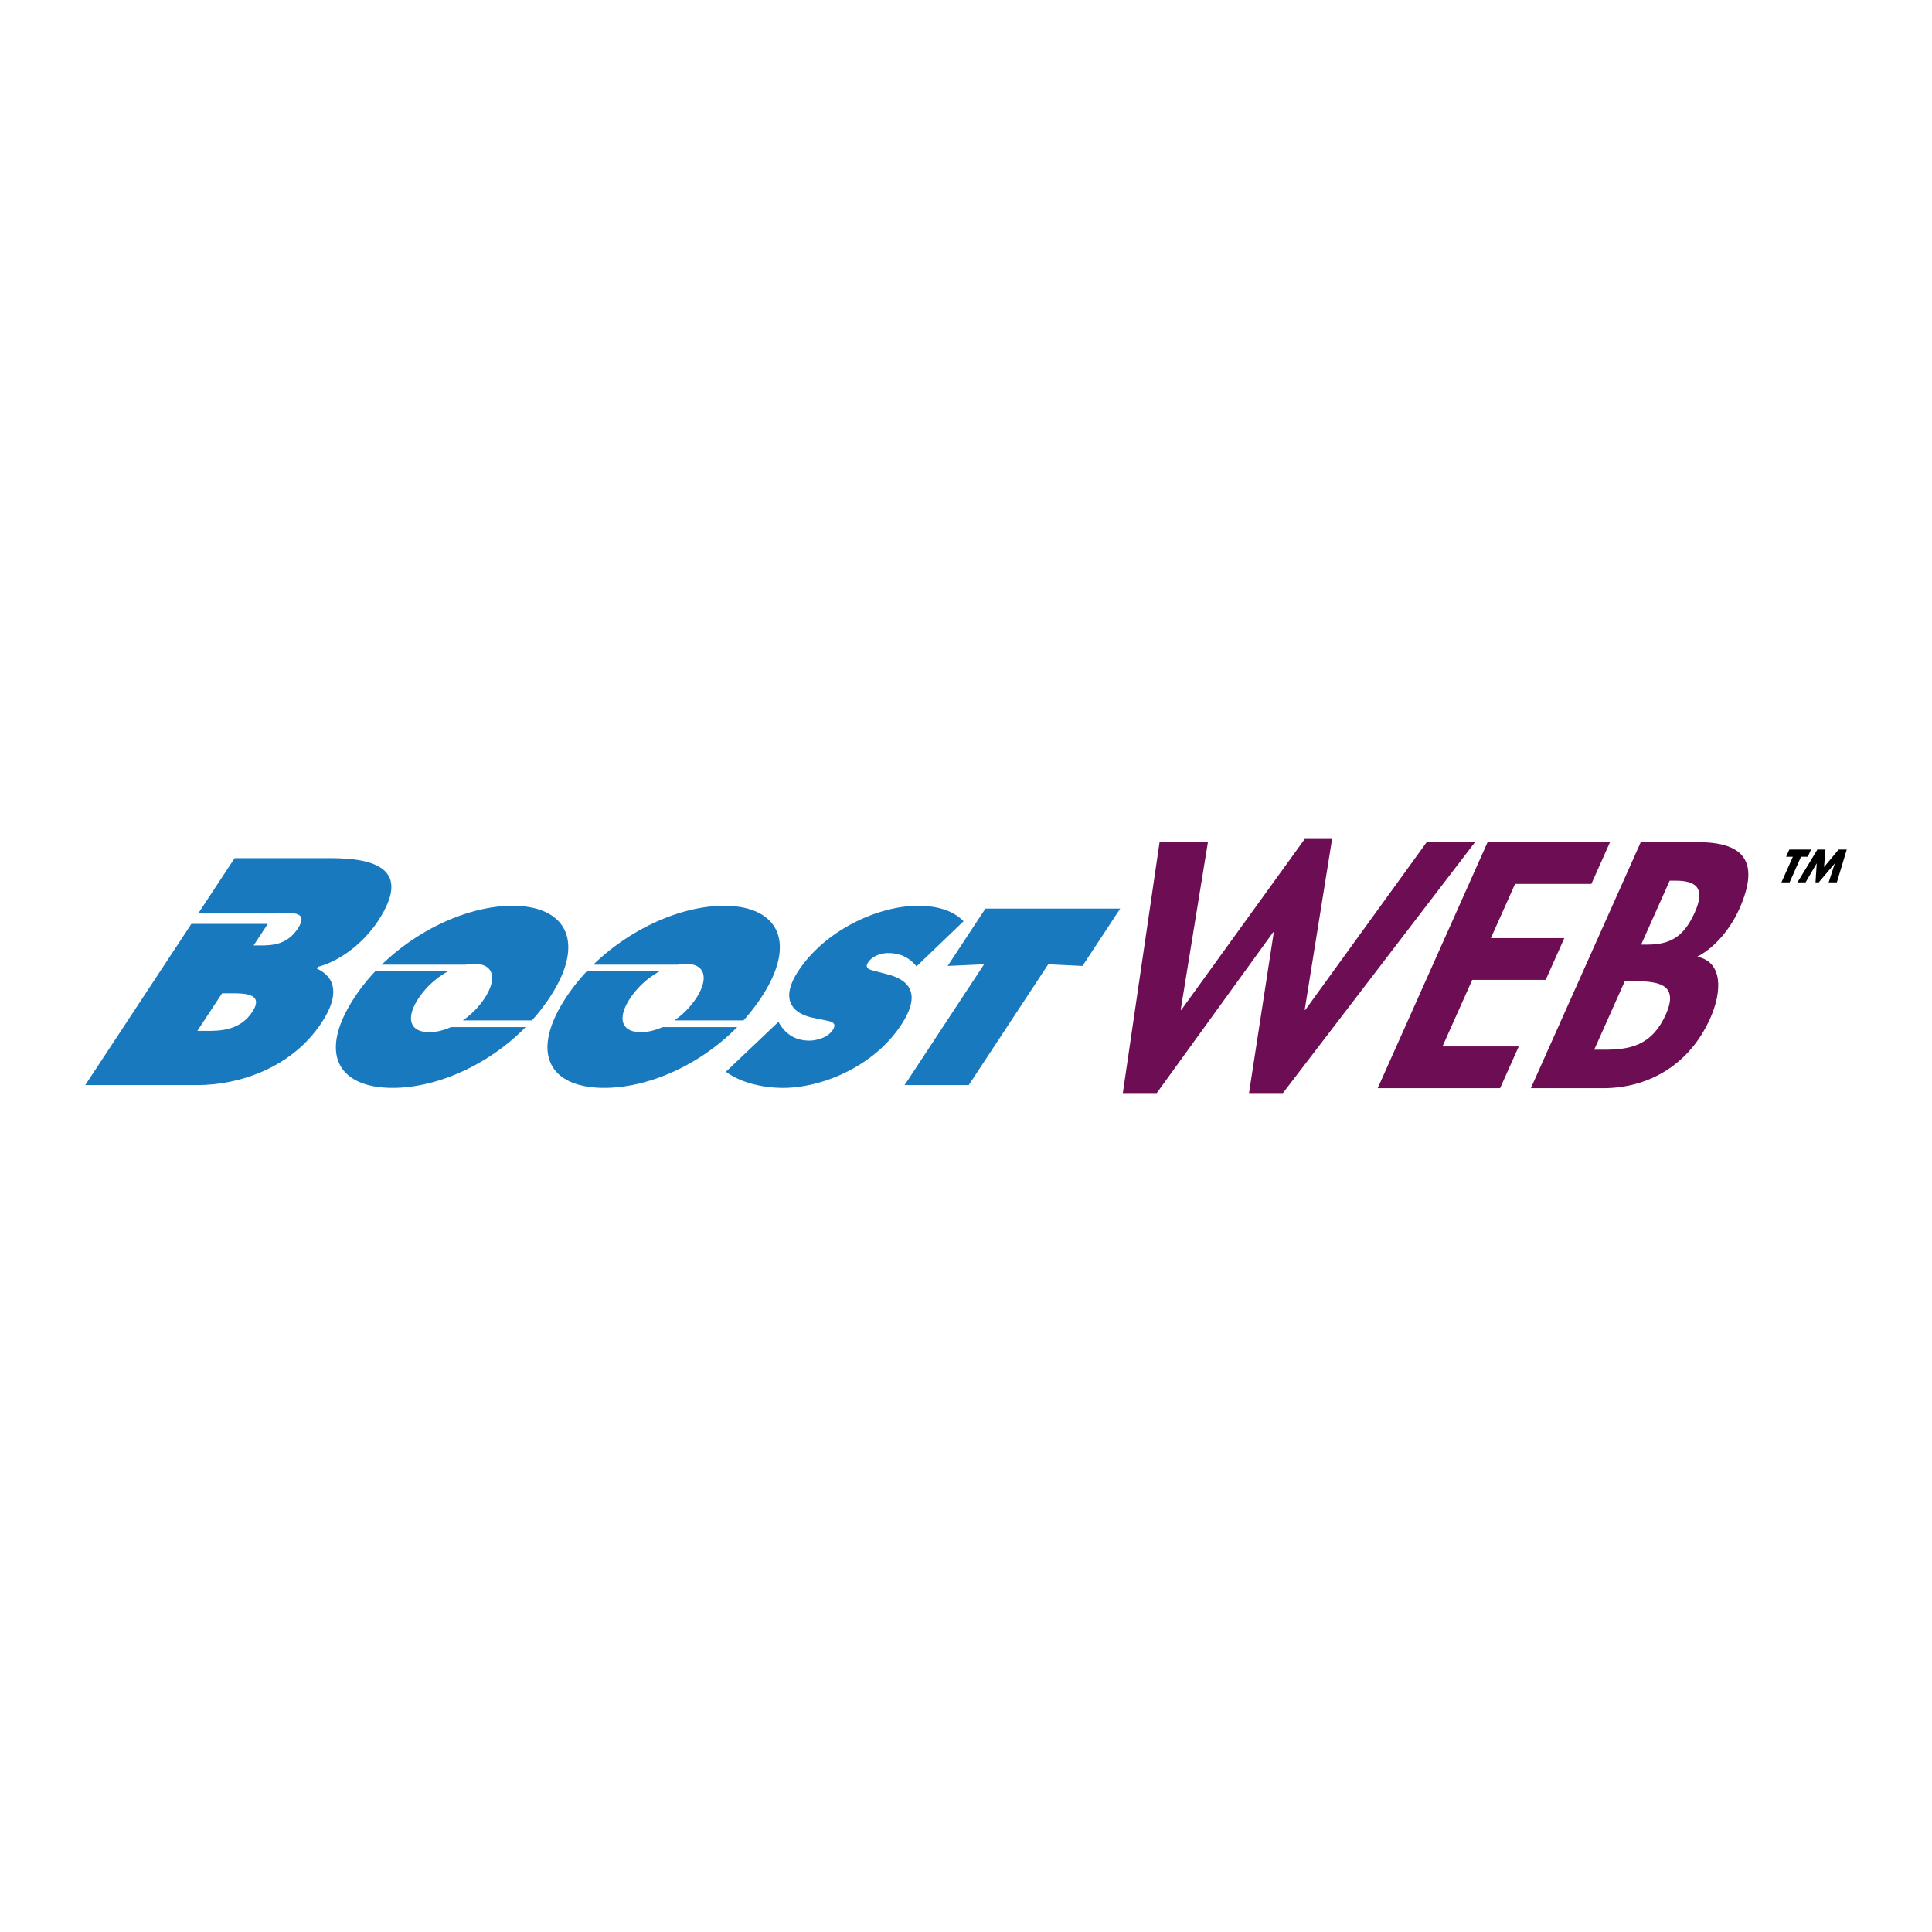
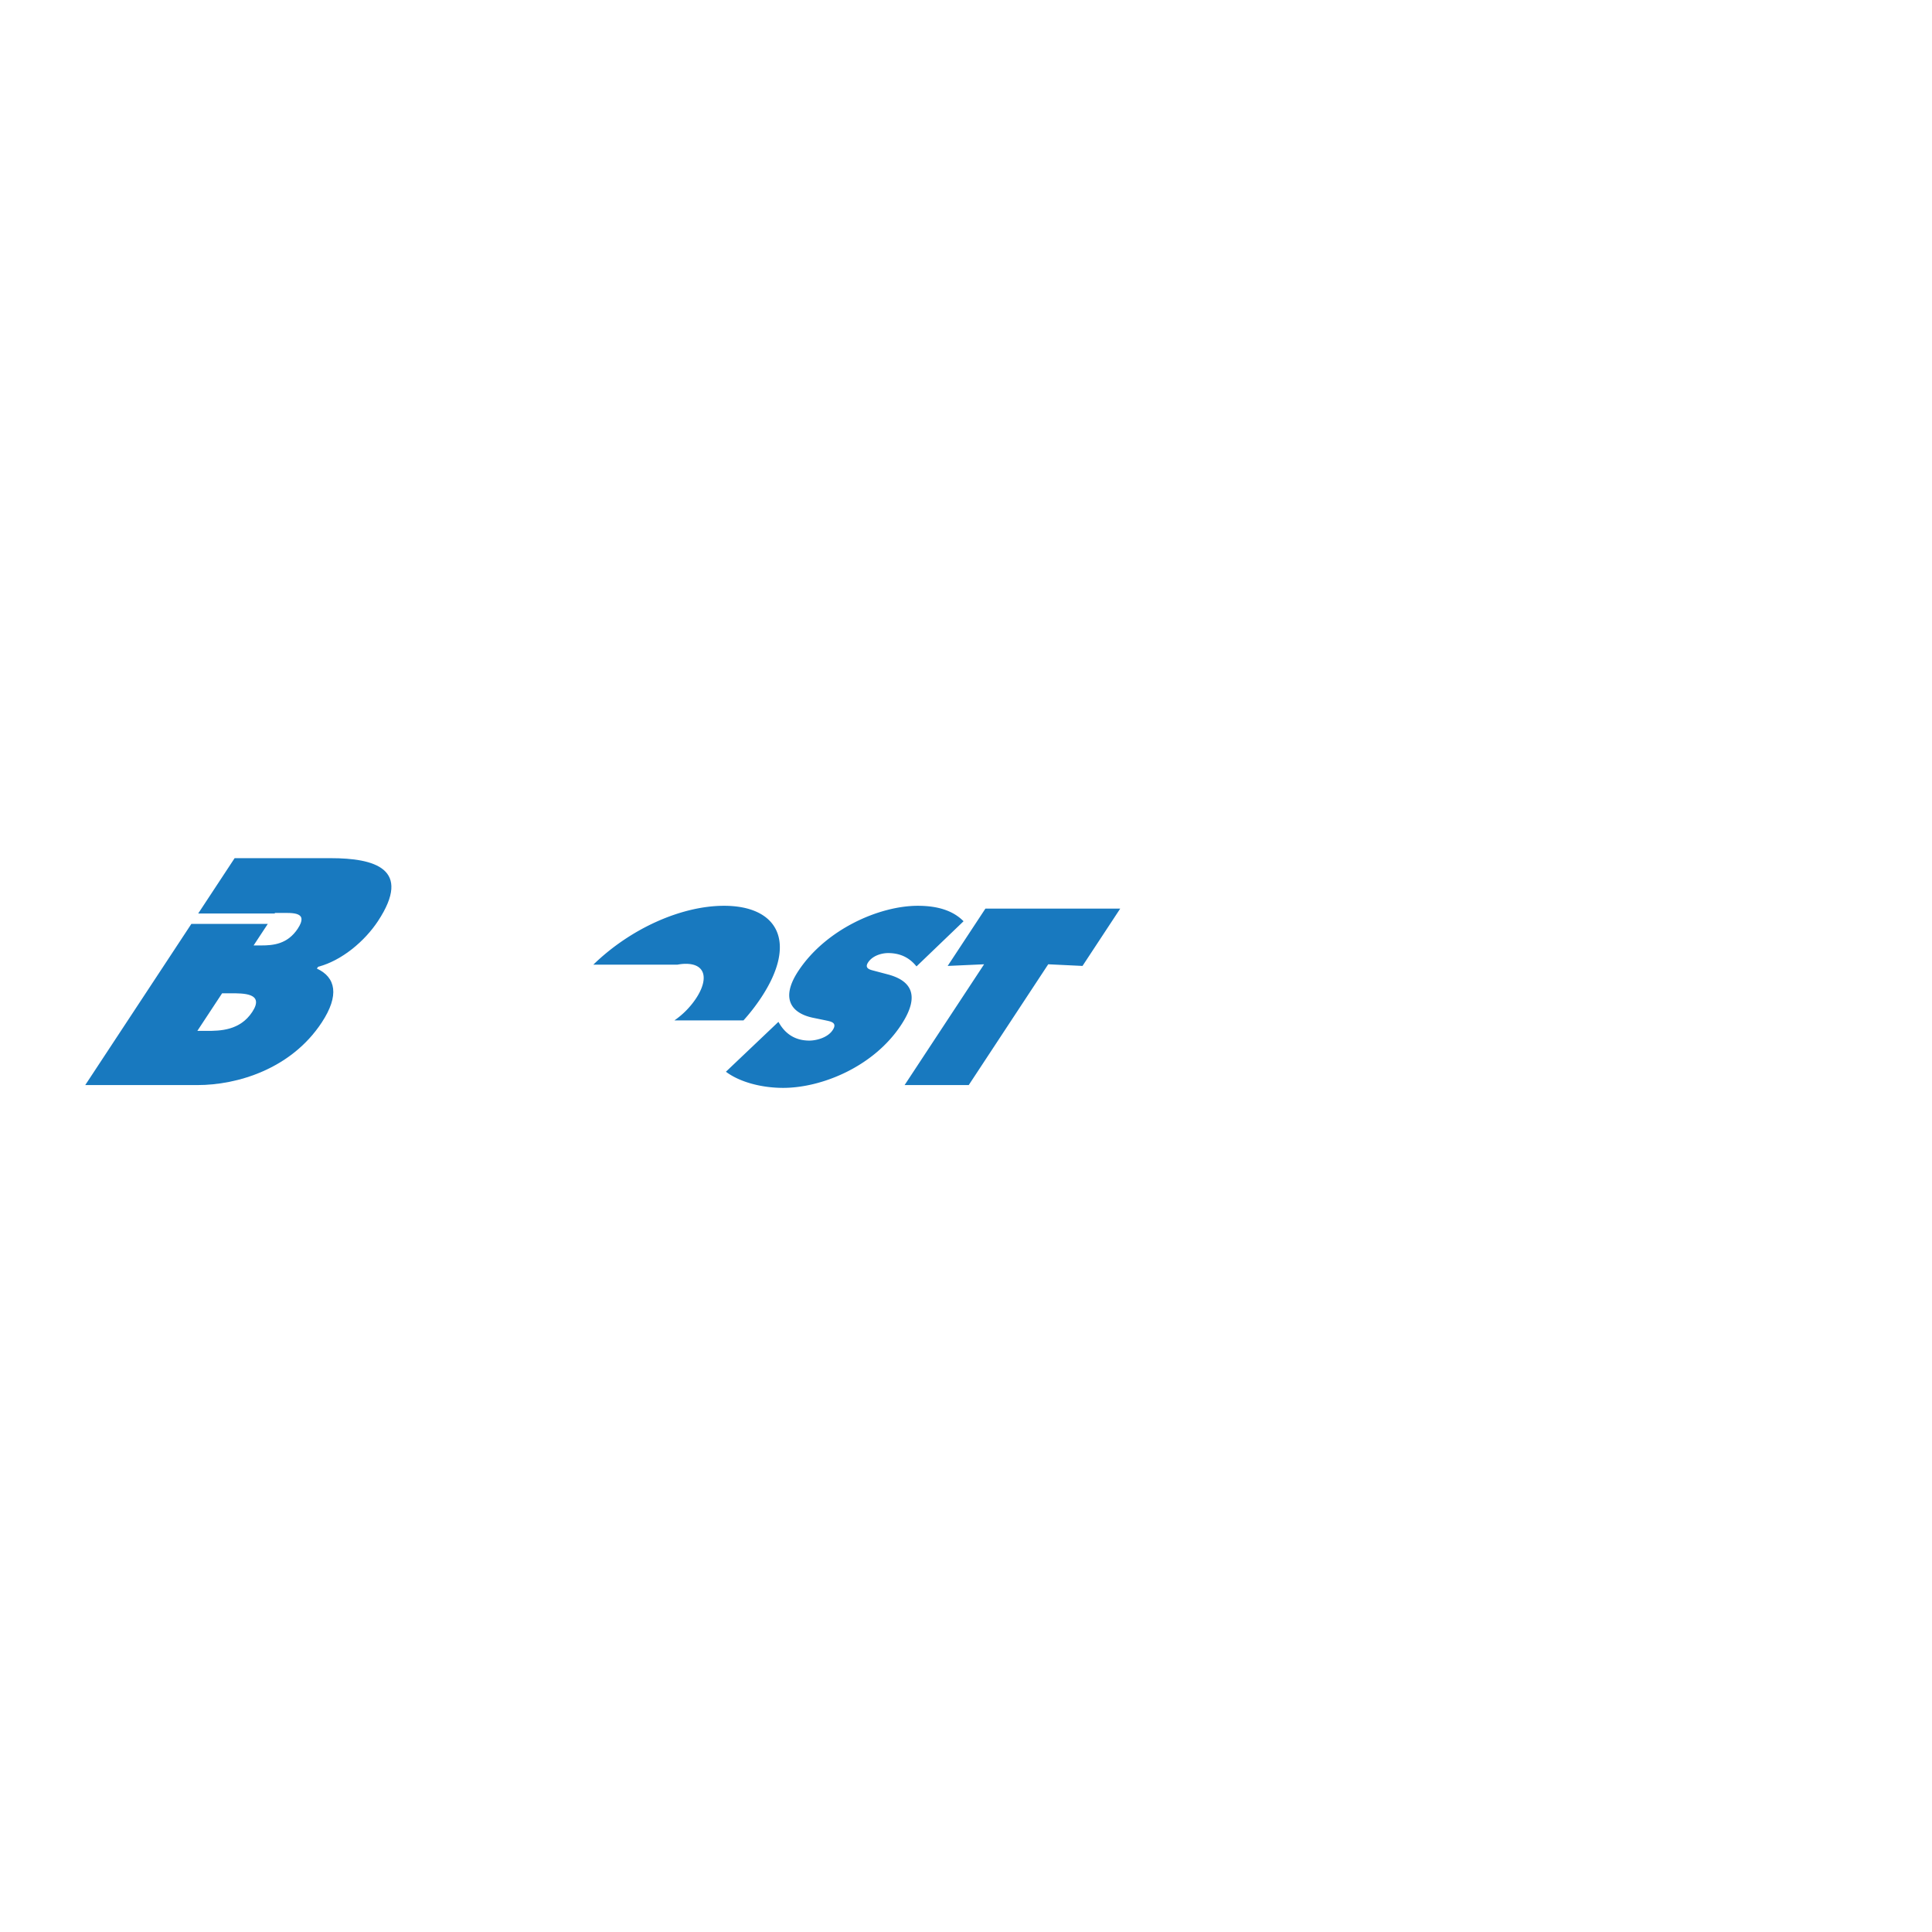
<svg xmlns="http://www.w3.org/2000/svg" width="2500" height="2500" viewBox="0 0 192.756 192.756">
  <g fill-rule="evenodd" clip-rule="evenodd">
    <path fill="#fff" d="M0 0h192.756v192.756H0V0z" />
    <path d="M77.662 101.951l.157.258c.561.889 1.462 1.611 2.933 1.611.632 0 1.804-.256 2.327-1.051.522-.795-.273-.863-.779-.982l-1.131-.232c-2.207-.443-3.34-1.914-1.526-4.67 2.751-4.179 8.096-6.514 11.924-6.514 2.009 0 3.53.491 4.567 1.542l-4.695 4.506c-.605-.747-1.459-1.331-2.836-1.331-.561 0-1.517.21-1.993.933-.43.653.302.747.715.864l1.233.326c2.309.607 3.317 2.055 1.35 5.045-2.767 4.203-7.964 6.281-11.771 6.281-2.219 0-4.387-.607-5.712-1.611l5.237-4.975zM98.316 90.651h13.45l-3.764 5.72-3.42-.164-7.931 12.051h-6.399l7.932-12.051-3.634.164 3.766-5.72zM68.422 96.16c2.031 0 2.262 1.564 1.034 3.434a8.203 8.203 0 0 1-2.172 2.213h6.892a19.276 19.276 0 0 0 1.786-2.307c3.643-5.534 1.62-9.129-3.727-9.129-4.209 0-9.291 2.229-13.041 5.875h8.391c.282-.054.561-.086.837-.086z" fill="#1879bf" />
-     <path d="M66.099 102.473c-.725.324-1.467.506-2.166.506-1.938 0-2.385-1.377-1.063-3.385a8.444 8.444 0 0 1 2.924-2.68h-7.255a19.093 19.093 0 0 0-2.051 2.586c-3.721 5.65-1.583 9.037 3.788 9.037 4.348 0 9.499-2.219 13.275-6.064h-7.452zM47.315 96.16c2.031 0 2.263 1.564 1.033 3.434a8.189 8.189 0 0 1-2.172 2.213h6.893a19.38 19.38 0 0 0 1.786-2.307c3.643-5.534 1.62-9.129-3.727-9.129-4.209 0-9.291 2.229-13.041 5.875h8.391c.281-.054.562-.086.837-.086z" fill="#1879bf" />
-     <path d="M44.991 102.473c-.724.324-1.466.506-2.166.506-1.938 0-2.385-1.377-1.063-3.385a8.462 8.462 0 0 1 2.924-2.68H37.43a19.171 19.171 0 0 0-2.051 2.586c-3.72 5.65-1.583 9.037 3.788 9.037 4.348 0 9.498-2.219 13.275-6.064h-7.451z" fill="#1879bf" />
-     <path fill="#6d0d54" d="M117.799 100.756h.062l12.319-17.055h2.724l-2.734 17.055h.064l12.108-16.729h4.822l-19.166 25.028h-3.383l2.471-16.046h-.063l-11.615 16.046h-3.383l3.666-25.028h4.823l-2.715 16.729zM151.158 88.192l-2.412 5.403h7.328l-1.861 4.167h-7.328l-2.967 6.64h7.609l-1.861 4.164h-12.213l10.963-24.539h12.215l-1.861 4.165h-7.612zM162.107 97.893h.752c2.318 0 4.766.129 3.34 3.318-1.426 3.191-3.701 3.516-6.174 3.516h-.971l3.053-6.834zm-9.373 10.673h7.234c4.291 0 8.508-2.148 10.66-6.965 1.205-2.701 1.262-5.63-1.291-6.151 1.906-.976 3.404-2.994 4.189-4.751 2.18-4.882.287-6.672-4.098-6.672h-5.73l-10.964 24.539zm13.852-20.699h.596c1.941 0 3.029.651 1.91 3.157-1.135 2.539-2.535 3.222-4.791 3.222h-.564l2.849-6.379z" />
    <path d="M32.987 85.619h-9.578l-3.634 5.52h7.626l.036-.055h.571c1.2 0 2.811-.121 1.704 1.561-1.028 1.562-2.458 1.682-3.659 1.682h-.751l1.414-2.146H19.09L8.504 108.258h11.199c3.964 0 9.335-1.592 12.398-6.246 1.78-2.703 1.404-4.504-.485-5.375l.12-.18c2.396-.63 4.672-2.581 5.977-4.563 3.439-5.225-.342-6.275-4.726-6.275zm-7.82 15.342c-1.226 1.861-3.197 1.891-4.548 1.891h-.93L22.16 99.1h.811c1.32 0 3.442-.032 2.196 1.861z" fill="#1879bf" />
-     <path d="M178.549 88.034h-.815l1.141-2.554h-.674l.32-.721h2.165l-.321.721h-.676l-1.14 2.554zM181.326 84.759h.803l-.145 1.75 1.457-1.75h.811l-.988 3.275h-.817l.614-1.885h-.008l-1.594 1.885h-.324l.121-1.885h-.01l-1.103 1.885h-.811l1.994-3.275z" />
  </g>
</svg>